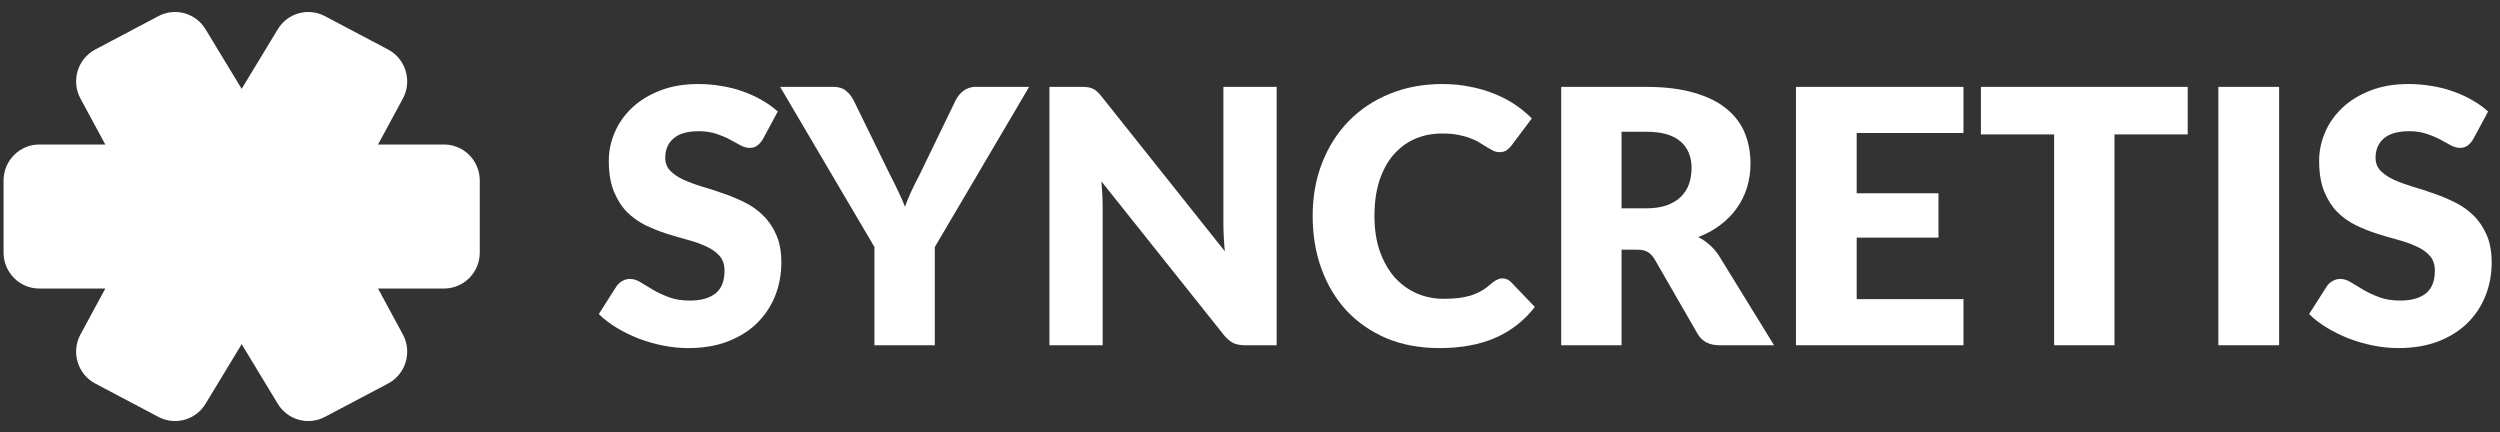
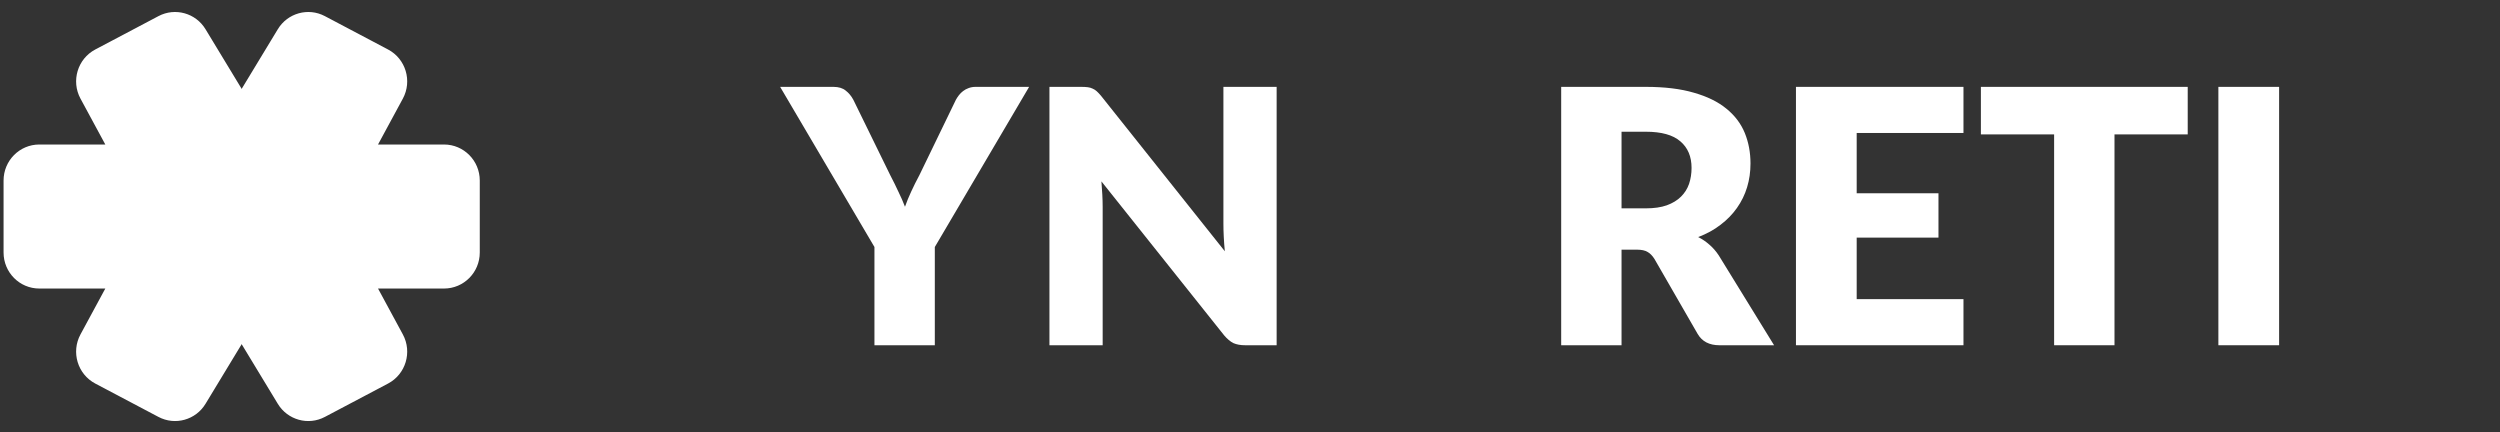
<svg xmlns="http://www.w3.org/2000/svg" width="162" height="28" viewBox="0 0 162 28" fill="none">
  <rect x="0" y="0" width="162" height="28" fill="#333333" stroke="none" />
  <g clip-path="url(#clip0_529_1287)">
-     <path d="M49.427 9.031C49.311 9.215 49.188 9.352 49.057 9.444C48.933 9.536 48.771 9.582 48.571 9.582C48.393 9.582 48.2 9.529 47.992 9.421C47.791 9.307 47.56 9.18 47.298 9.042C47.043 8.904 46.75 8.782 46.418 8.674C46.086 8.56 45.708 8.502 45.284 8.502C44.551 8.502 44.003 8.659 43.64 8.973C43.285 9.28 43.108 9.697 43.108 10.226C43.108 10.563 43.216 10.842 43.432 11.065C43.648 11.287 43.93 11.479 44.277 11.639C44.632 11.8 45.033 11.95 45.481 12.088C45.936 12.218 46.399 12.367 46.869 12.536C47.34 12.697 47.799 12.888 48.247 13.11C48.702 13.332 49.103 13.616 49.45 13.961C49.805 14.305 50.091 14.727 50.307 15.225C50.523 15.715 50.631 16.309 50.631 17.006C50.631 17.78 50.496 18.504 50.226 19.178C49.956 19.852 49.562 20.442 49.045 20.948C48.536 21.445 47.903 21.84 47.147 22.131C46.399 22.415 45.546 22.556 44.59 22.556C44.065 22.556 43.529 22.503 42.981 22.396C42.441 22.288 41.916 22.139 41.407 21.947C40.898 21.748 40.419 21.515 39.972 21.246C39.524 20.978 39.135 20.68 38.803 20.35L39.96 18.534C40.053 18.404 40.172 18.297 40.319 18.212C40.473 18.121 40.639 18.075 40.816 18.075C41.048 18.075 41.279 18.147 41.511 18.293C41.75 18.439 42.016 18.599 42.309 18.776C42.61 18.952 42.954 19.113 43.34 19.258C43.725 19.404 44.181 19.477 44.705 19.477C45.415 19.477 45.967 19.323 46.36 19.017C46.754 18.703 46.95 18.209 46.95 17.535C46.95 17.144 46.842 16.826 46.626 16.581C46.41 16.336 46.125 16.133 45.77 15.972C45.423 15.811 45.025 15.669 44.578 15.546C44.13 15.424 43.671 15.29 43.201 15.144C42.73 14.991 42.271 14.807 41.823 14.593C41.376 14.37 40.975 14.083 40.62 13.731C40.273 13.371 39.991 12.926 39.775 12.398C39.559 11.861 39.451 11.203 39.451 10.421C39.451 9.793 39.578 9.18 39.833 8.583C40.087 7.985 40.462 7.453 40.955 6.985C41.449 6.518 42.055 6.146 42.772 5.87C43.49 5.587 44.312 5.445 45.237 5.445C45.755 5.445 46.256 5.487 46.742 5.572C47.236 5.648 47.703 5.767 48.142 5.928C48.582 6.081 48.991 6.269 49.369 6.491C49.755 6.706 50.098 6.951 50.399 7.227L49.427 9.031Z" fill="white" />
    <path d="M60.576 16.006V22.372H56.664V16.006L50.553 5.629H54.002C54.342 5.629 54.608 5.709 54.801 5.87C55.001 6.023 55.167 6.223 55.298 6.468L57.682 11.34C57.883 11.723 58.06 12.083 58.215 12.42C58.377 12.75 58.52 13.075 58.643 13.397C58.759 13.068 58.894 12.738 59.048 12.409C59.203 12.072 59.38 11.716 59.581 11.34L61.941 6.468C61.995 6.368 62.061 6.269 62.138 6.169C62.215 6.069 62.304 5.981 62.404 5.905C62.512 5.82 62.632 5.755 62.763 5.709C62.902 5.656 63.053 5.629 63.215 5.629H66.687L60.576 16.006Z" fill="white" />
    <path d="M70.064 5.629C70.234 5.629 70.377 5.637 70.493 5.652C70.608 5.667 70.713 5.698 70.805 5.744C70.898 5.782 70.986 5.84 71.071 5.916C71.156 5.993 71.253 6.096 71.361 6.226L79.369 16.282C79.338 15.96 79.315 15.65 79.3 15.351C79.284 15.044 79.277 14.757 79.277 14.489V5.629H82.726V22.372H80.689C80.388 22.372 80.133 22.326 79.925 22.234C79.724 22.135 79.524 21.966 79.323 21.729L71.372 11.754C71.395 12.045 71.415 12.332 71.43 12.616C71.445 12.892 71.453 13.152 71.453 13.397V22.372H68.004V5.629H70.064Z" fill="white" />
-     <path d="M97.363 18.04C97.455 18.04 97.548 18.059 97.641 18.098C97.733 18.128 97.822 18.186 97.907 18.27L99.457 19.89C98.778 20.771 97.926 21.438 96.899 21.89C95.881 22.334 94.674 22.556 93.277 22.556C91.996 22.556 90.847 22.342 89.828 21.913C88.818 21.476 87.957 20.879 87.247 20.12C86.545 19.354 86.005 18.45 85.627 17.408C85.249 16.358 85.06 15.221 85.06 13.995C85.06 12.746 85.264 11.601 85.673 10.559C86.082 9.51 86.657 8.605 87.397 7.847C88.138 7.089 89.026 6.499 90.06 6.077C91.093 5.656 92.231 5.445 93.474 5.445C94.107 5.445 94.701 5.503 95.256 5.618C95.819 5.725 96.344 5.878 96.83 6.077C97.317 6.269 97.764 6.503 98.173 6.778C98.582 7.054 98.944 7.353 99.26 7.675L97.941 9.433C97.856 9.54 97.756 9.64 97.641 9.732C97.525 9.816 97.363 9.858 97.154 9.858C97.015 9.858 96.884 9.827 96.76 9.766C96.637 9.705 96.506 9.632 96.367 9.548C96.228 9.456 96.074 9.36 95.904 9.261C95.742 9.153 95.545 9.058 95.314 8.973C95.09 8.881 94.824 8.805 94.516 8.743C94.215 8.682 93.86 8.651 93.451 8.651C92.803 8.651 92.208 8.77 91.668 9.008C91.136 9.245 90.673 9.594 90.279 10.053C89.894 10.505 89.593 11.065 89.377 11.731C89.169 12.39 89.064 13.145 89.064 13.995C89.064 14.853 89.18 15.616 89.412 16.282C89.651 16.948 89.971 17.512 90.372 17.971C90.781 18.423 91.255 18.768 91.795 19.006C92.335 19.243 92.915 19.362 93.532 19.362C93.887 19.362 94.211 19.346 94.504 19.316C94.797 19.277 95.071 19.22 95.326 19.143C95.58 19.059 95.819 18.952 96.043 18.822C96.267 18.684 96.494 18.511 96.726 18.305C96.818 18.228 96.918 18.167 97.026 18.121C97.135 18.067 97.247 18.04 97.363 18.04Z" fill="white" />
    <path d="M105.076 16.178V22.372H101.165V5.629H106.651C107.87 5.629 108.907 5.755 109.764 6.008C110.628 6.253 111.33 6.598 111.87 7.042C112.418 7.487 112.815 8.012 113.062 8.617C113.309 9.222 113.432 9.881 113.432 10.593C113.432 11.137 113.359 11.65 113.212 12.133C113.066 12.616 112.846 13.064 112.553 13.478C112.267 13.884 111.913 14.248 111.488 14.569C111.072 14.891 110.59 15.155 110.042 15.362C110.304 15.493 110.547 15.657 110.771 15.857C110.995 16.048 111.195 16.278 111.373 16.546L114.96 22.372H111.419C110.763 22.372 110.293 22.127 110.007 21.637L107.206 16.776C107.075 16.569 106.928 16.419 106.766 16.328C106.604 16.228 106.373 16.178 106.072 16.178H105.076ZM105.076 13.501H106.651C107.183 13.501 107.634 13.436 108.005 13.305C108.383 13.167 108.691 12.98 108.93 12.742C109.169 12.505 109.343 12.229 109.451 11.915C109.559 11.593 109.613 11.248 109.613 10.881C109.613 10.145 109.37 9.57 108.884 9.157C108.406 8.743 107.661 8.536 106.651 8.536H105.076V13.501Z" fill="white" />
    <path d="M127.233 5.629V8.617H120.313V12.524H125.613V15.397H120.313V19.384H127.233V22.372H116.378V5.629H127.233Z" fill="white" />
    <path d="M141.764 5.629V8.709H137.019V22.372H133.107V8.709H128.362V5.629H141.764Z" fill="white" />
    <path d="M147.686 22.372H143.751V5.629H147.686V22.372Z" fill="white" />
-     <path d="M160.257 9.031C160.141 9.215 160.017 9.352 159.886 9.444C159.762 9.536 159.6 9.582 159.4 9.582C159.222 9.582 159.029 9.529 158.821 9.421C158.621 9.307 158.389 9.18 158.127 9.042C157.872 8.904 157.579 8.782 157.247 8.674C156.916 8.56 156.538 8.502 156.113 8.502C155.38 8.502 154.832 8.659 154.469 8.973C154.115 9.28 153.937 9.697 153.937 10.226C153.937 10.563 154.045 10.842 154.261 11.065C154.477 11.287 154.759 11.479 155.106 11.639C155.461 11.8 155.863 11.95 156.31 12.088C156.765 12.218 157.228 12.367 157.699 12.536C158.169 12.697 158.628 12.888 159.076 13.11C159.531 13.332 159.932 13.616 160.28 13.961C160.635 14.305 160.92 14.727 161.136 15.225C161.352 15.715 161.46 16.309 161.46 17.006C161.46 17.78 161.325 18.504 161.055 19.178C160.785 19.852 160.392 20.442 159.874 20.948C159.365 21.445 158.732 21.84 157.976 22.131C157.228 22.415 156.376 22.556 155.418 22.556C154.894 22.556 154.358 22.503 153.81 22.396C153.27 22.288 152.745 22.139 152.236 21.947C151.727 21.748 151.249 21.515 150.801 21.246C150.353 20.978 149.964 20.68 149.632 20.35L150.789 18.534C150.882 18.404 151.001 18.297 151.148 18.212C151.303 18.121 151.469 18.075 151.646 18.075C151.877 18.075 152.109 18.147 152.34 18.293C152.579 18.439 152.846 18.599 153.139 18.776C153.44 18.952 153.783 19.113 154.169 19.258C154.554 19.404 155.009 19.477 155.534 19.477C156.245 19.477 156.796 19.323 157.19 19.017C157.583 18.703 157.78 18.209 157.78 17.535C157.78 17.144 157.672 16.826 157.456 16.581C157.24 16.336 156.954 16.133 156.599 15.972C156.252 15.811 155.855 15.669 155.407 15.546C154.959 15.424 154.5 15.29 154.03 15.144C153.559 14.991 153.1 14.807 152.653 14.593C152.205 14.37 151.804 14.083 151.449 13.731C151.101 13.371 150.82 12.926 150.604 12.398C150.388 11.861 150.28 11.203 150.28 10.421C150.28 9.793 150.407 9.18 150.662 8.583C150.916 7.985 151.291 7.453 151.785 6.985C152.279 6.518 152.884 6.146 153.602 5.87C154.319 5.587 155.141 5.445 156.067 5.445C156.584 5.445 157.085 5.487 157.571 5.572C158.065 5.648 158.532 5.767 158.972 5.928C159.411 6.081 159.82 6.269 160.199 6.491C160.585 6.706 160.928 6.951 161.229 7.227L160.257 9.031Z" fill="white" />
    <path d="M11.383 12.814C10.93 13.561 10.93 14.5 11.383 15.247L18.002 26.167C18.637 27.215 19.971 27.587 21.05 27.017L25.146 24.854C26.292 24.249 26.724 22.814 26.104 21.669L24.496 18.697H28.774C30.052 18.697 31.089 17.653 31.089 16.364V11.697C31.089 10.409 30.052 9.364 28.774 9.364H24.496L26.104 6.392C26.724 5.247 26.292 3.812 25.146 3.207L21.05 1.044C19.971 0.474 18.637 0.846 18.002 1.894L11.383 12.814Z" fill="white" />
    <path d="M19.937 12.814C20.39 13.561 20.39 14.5 19.937 15.247L13.318 26.167C12.683 27.215 11.35 27.587 10.27 27.017L6.174 24.854C5.028 24.249 4.596 22.814 5.216 21.669L6.824 18.697H2.546C1.268 18.697 0.231 17.653 0.231 16.364V11.697C0.231 10.409 1.268 9.364 2.546 9.364H6.824L5.216 6.392C4.596 5.247 5.028 3.812 6.174 3.207L10.27 1.044C11.35 0.474 12.683 0.846 13.318 1.894L19.937 12.814Z" fill="white" />
    <path d="M15.66 5.76L19.937 12.815C20.389 13.562 20.389 14.502 19.937 15.249L15.66 22.304L11.383 15.249C10.931 14.502 10.931 13.562 11.383 12.815L15.66 5.76Z" fill="white" />
  </g>
  <defs>
    <clipPath id="clip0_529_1287">
      <rect width="162" height="28" fill="white" />
    </clipPath>
  </defs>
</svg>